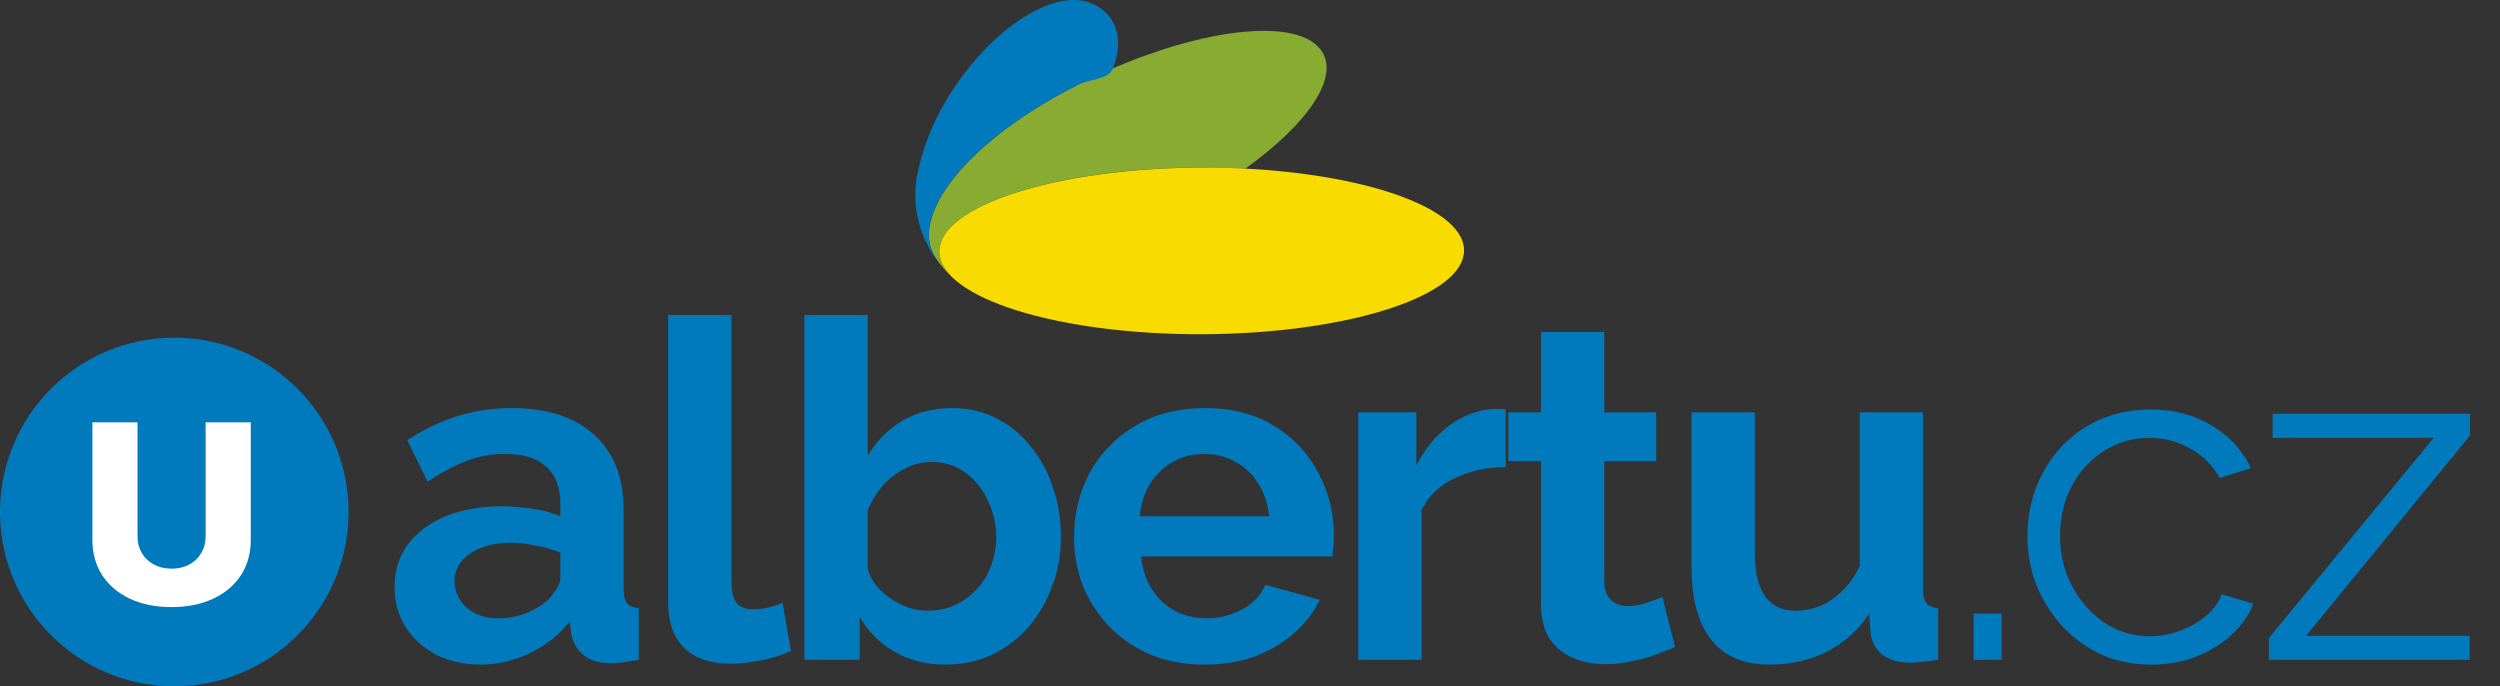
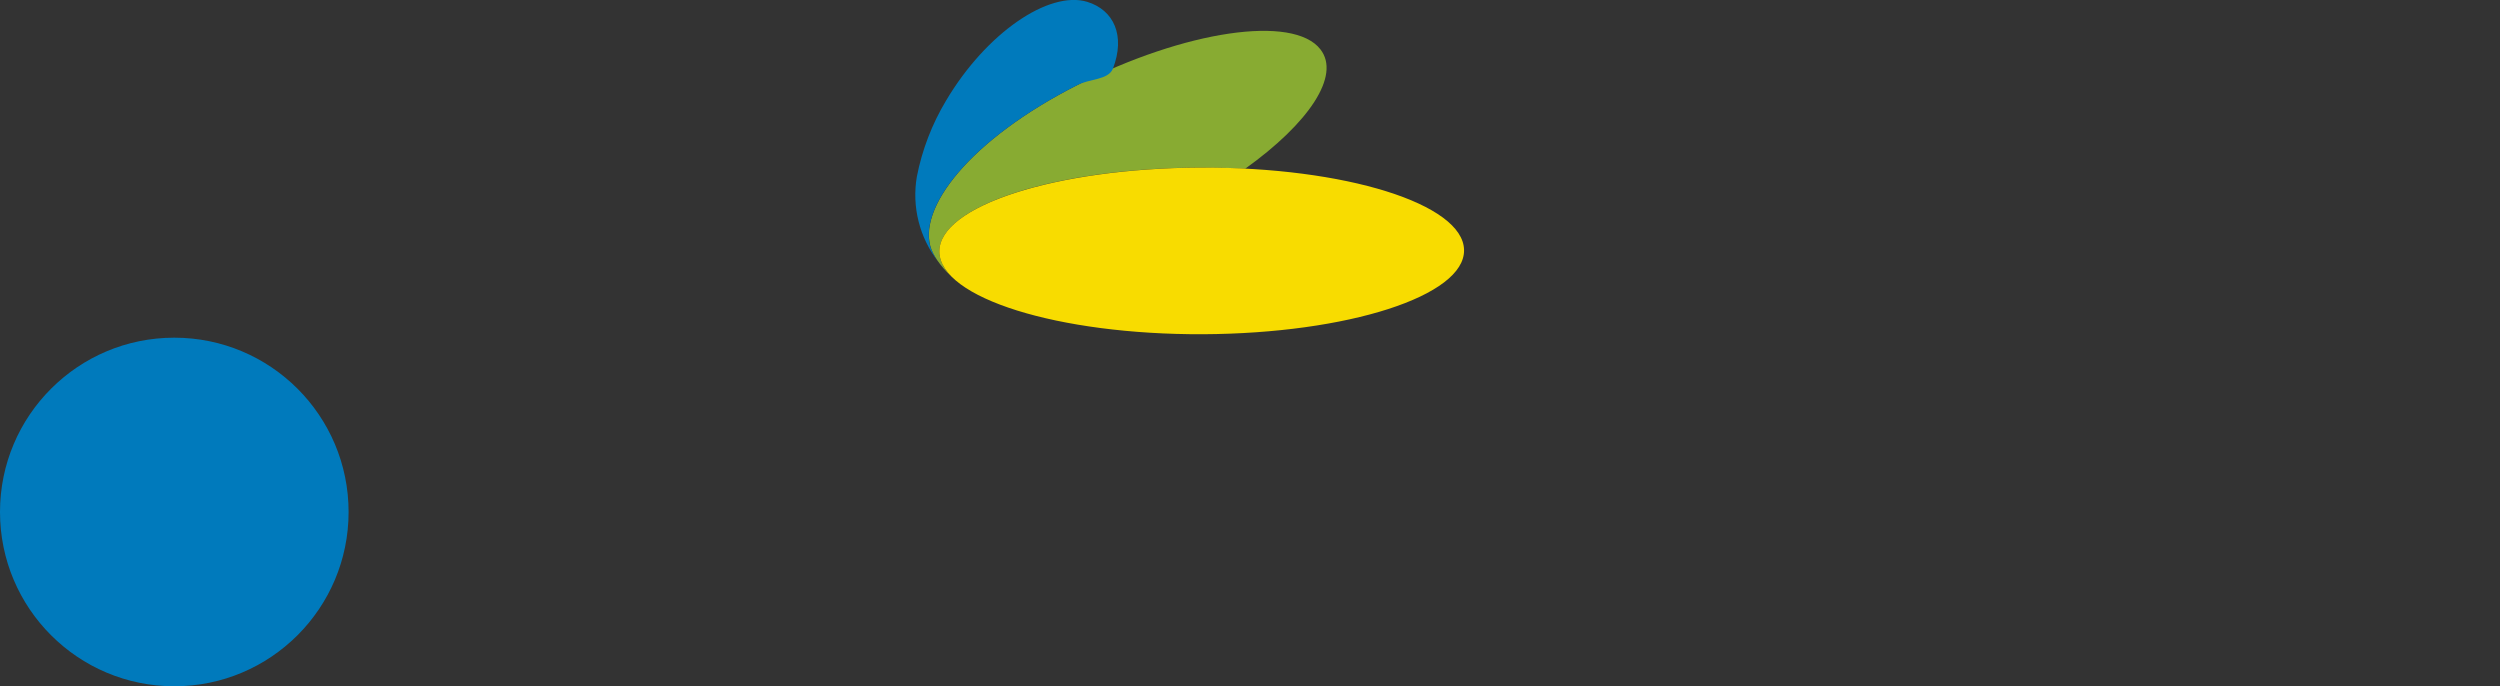
<svg xmlns="http://www.w3.org/2000/svg" width="153" height="42" viewBox="0 0 153 42" fill="none">
  <rect x="0" y="0" width="153" height="42" fill="#333333" stroke="none" />
  <g clip-path="url(#clip0_70_7678)">
    <path d="M80.811 3.022C79.156 0.878 72.5 1.867 65.945 5.2C59.367 8.533 56.056 12.789 57.011 15.289C57.212 15.822 57.756 16.511 58.4 17.089C57.823 16.567 57.489 16 57.489 15.411C57.445 12.611 64.6 10.278 73.456 10.255C74.382 10.255 75.3 10.278 76.212 10.322C80.089 7.544 82.067 4.633 80.811 3.022Z" fill="#88AB32" />
    <path d="M89.6 15.3C89.655 18.111 82.489 20.411 73.622 20.455C64.755 20.489 57.533 18.233 57.489 15.411C57.444 12.611 64.6 10.3 73.455 10.255C82.333 10.222 89.555 12.478 89.6 15.3Z" fill="#F8DC00" />
    <path d="M57 15.289C56.055 12.778 59.366 8.534 65.944 5.2C66.666 4.822 67.833 4.9 68.111 4.2C68.889 2.178 68.166 0.611 66.533 0.111C64.2 -0.589 60.366 2 57.9 6.156C57.038 7.592 56.433 9.167 56.111 10.811C55.956 11.723 55.992 12.658 56.218 13.555C56.444 14.452 56.854 15.292 57.422 16.022C57.255 15.796 57.116 15.55 57.011 15.289H57Z" fill="#007ABC" />
  </g>
  <ellipse cx="10.667" cy="31.333" rx="10.667" ry="10.667" fill="#007ABC" />
-   <path d="M12.585 25.846H15.347V33.035C15.347 33.869 15.144 34.595 14.739 35.214C14.334 35.828 13.767 36.305 13.039 36.644C12.311 36.984 11.465 37.154 10.501 37.154C9.531 37.154 8.682 36.984 7.954 36.644C7.231 36.305 6.667 35.828 6.262 35.214C5.857 34.595 5.654 33.869 5.654 33.035V25.846H8.416V32.81C8.416 33.2 8.503 33.544 8.677 33.844C8.857 34.143 9.103 34.378 9.416 34.548C9.729 34.717 10.09 34.802 10.501 34.802C10.911 34.802 11.272 34.717 11.585 34.548C11.898 34.378 12.142 34.143 12.316 33.844C12.495 33.544 12.585 33.2 12.585 32.81V25.846Z" fill="white" />
-   <path d="M24.146 35.903C24.146 34.92 24.416 34.063 24.955 33.33C25.514 32.578 26.285 32 27.268 31.596C28.251 31.191 29.379 30.988 30.651 30.988C31.287 30.988 31.933 31.037 32.588 31.133C33.243 31.229 33.812 31.383 34.294 31.596V30.786C34.294 29.822 34.005 29.08 33.426 28.56C32.867 28.039 32.029 27.779 30.911 27.779C30.082 27.779 29.292 27.924 28.54 28.213C27.788 28.502 26.998 28.926 26.169 29.485L24.926 26.941C25.928 26.285 26.95 25.794 27.991 25.466C29.051 25.139 30.159 24.975 31.316 24.975C33.474 24.975 35.151 25.514 36.346 26.594C37.561 27.673 38.168 29.215 38.168 31.22V36.048C38.168 36.453 38.235 36.742 38.37 36.915C38.524 37.089 38.765 37.195 39.093 37.233V40.385C38.746 40.442 38.428 40.491 38.139 40.529C37.869 40.568 37.638 40.587 37.445 40.587C36.674 40.587 36.086 40.413 35.681 40.067C35.296 39.72 35.055 39.296 34.959 38.794L34.872 38.014C34.217 38.862 33.397 39.517 32.414 39.98C31.431 40.442 30.429 40.674 29.408 40.674C28.405 40.674 27.499 40.471 26.69 40.067C25.9 39.642 25.273 39.074 24.811 38.361C24.367 37.628 24.146 36.809 24.146 35.903ZM33.571 36.684C33.783 36.453 33.956 36.221 34.091 35.99C34.226 35.759 34.294 35.547 34.294 35.354V33.822C33.831 33.629 33.33 33.484 32.79 33.388C32.251 33.272 31.74 33.215 31.258 33.215C30.256 33.215 29.427 33.436 28.771 33.88C28.136 34.303 27.817 34.872 27.817 35.585C27.817 35.971 27.923 36.337 28.136 36.684C28.348 37.031 28.656 37.31 29.061 37.522C29.465 37.734 29.947 37.84 30.506 37.84C31.084 37.84 31.653 37.734 32.212 37.522C32.771 37.291 33.224 37.012 33.571 36.684ZM40.892 19.279H44.766V35.527C44.766 36.221 44.882 36.694 45.113 36.944C45.344 37.175 45.662 37.291 46.067 37.291C46.375 37.291 46.694 37.252 47.021 37.175C47.349 37.098 47.638 37.002 47.889 36.886L48.409 39.835C47.889 40.086 47.281 40.279 46.587 40.413C45.894 40.548 45.267 40.616 44.708 40.616C43.494 40.616 42.55 40.298 41.875 39.662C41.219 39.007 40.892 38.081 40.892 36.886V19.279ZM57.845 40.674C56.689 40.674 55.657 40.413 54.752 39.893C53.846 39.373 53.133 38.66 52.612 37.754V40.385H49.23V19.279H53.104V27.895C53.643 26.989 54.347 26.276 55.214 25.755C56.101 25.235 57.132 24.975 58.308 24.975C59.291 24.975 60.187 25.187 60.997 25.611C61.806 26.015 62.5 26.584 63.078 27.317C63.676 28.049 64.129 28.887 64.437 29.832C64.765 30.776 64.929 31.788 64.929 32.868C64.929 33.947 64.746 34.959 64.379 35.903C64.032 36.848 63.541 37.686 62.905 38.419C62.269 39.132 61.517 39.691 60.65 40.096C59.801 40.481 58.867 40.674 57.845 40.674ZM56.776 37.378C57.392 37.378 57.951 37.262 58.452 37.031C58.973 36.78 59.416 36.453 59.782 36.048C60.168 35.643 60.457 35.171 60.65 34.631C60.862 34.072 60.968 33.494 60.968 32.897C60.968 32.068 60.794 31.306 60.447 30.613C60.12 29.899 59.657 29.331 59.059 28.907C58.481 28.483 57.797 28.271 57.007 28.271C56.448 28.271 55.908 28.405 55.388 28.675C54.887 28.926 54.434 29.273 54.029 29.716C53.643 30.16 53.335 30.661 53.104 31.22V34.834C53.219 35.219 53.402 35.566 53.653 35.874C53.923 36.183 54.231 36.453 54.578 36.684C54.925 36.896 55.282 37.069 55.648 37.204C56.033 37.32 56.409 37.378 56.776 37.378ZM73.712 40.674C72.497 40.674 71.399 40.471 70.416 40.067C69.433 39.642 68.594 39.074 67.9 38.361C67.207 37.628 66.667 36.8 66.281 35.874C65.915 34.93 65.732 33.937 65.732 32.897C65.732 31.451 66.05 30.131 66.686 28.936C67.341 27.741 68.267 26.787 69.462 26.073C70.676 25.341 72.102 24.975 73.74 24.975C75.398 24.975 76.815 25.341 77.991 26.073C79.166 26.787 80.063 27.741 80.679 28.936C81.315 30.111 81.633 31.383 81.633 32.752C81.633 32.983 81.624 33.224 81.605 33.475C81.585 33.706 81.566 33.899 81.547 34.053H69.838C69.915 34.824 70.136 35.498 70.502 36.077C70.888 36.655 71.37 37.098 71.948 37.407C72.546 37.696 73.182 37.84 73.856 37.84C74.627 37.84 75.35 37.657 76.025 37.291C76.718 36.906 77.191 36.404 77.441 35.788L80.766 36.713C80.4 37.484 79.87 38.168 79.176 38.766C78.501 39.363 77.701 39.835 76.776 40.182C75.851 40.51 74.829 40.674 73.712 40.674ZM69.751 31.596H77.672C77.595 30.825 77.374 30.16 77.008 29.601C76.661 29.022 76.198 28.579 75.62 28.271C75.042 27.943 74.396 27.779 73.683 27.779C72.989 27.779 72.353 27.943 71.775 28.271C71.216 28.579 70.753 29.022 70.387 29.601C70.04 30.16 69.828 30.825 69.751 31.596ZM92.147 28.589C90.971 28.589 89.921 28.82 88.995 29.282C88.07 29.726 87.405 30.372 87 31.22V40.385H83.126V25.235H86.682V28.473C87.222 27.432 87.906 26.613 88.735 26.015C89.564 25.418 90.441 25.09 91.366 25.032C91.578 25.032 91.742 25.032 91.858 25.032C91.973 25.032 92.07 25.042 92.147 25.061V28.589ZM102.518 39.604C102.19 39.739 101.795 39.893 101.332 40.067C100.87 40.24 100.369 40.375 99.829 40.471C99.309 40.587 98.779 40.645 98.239 40.645C97.526 40.645 96.87 40.52 96.273 40.269C95.675 40.018 95.194 39.623 94.827 39.084C94.48 38.525 94.307 37.802 94.307 36.915V28.213H92.312V25.235H94.307V20.32H98.181V25.235H101.361V28.213H98.181V35.614C98.2 36.135 98.345 36.51 98.615 36.742C98.885 36.973 99.222 37.089 99.627 37.089C100.031 37.089 100.427 37.021 100.812 36.886C101.198 36.751 101.506 36.636 101.737 36.539L102.518 39.604ZM103.524 34.718V25.235H107.398V33.88C107.398 35.036 107.61 35.913 108.034 36.51C108.458 37.089 109.084 37.378 109.913 37.378C110.414 37.378 110.906 37.281 111.388 37.089C111.889 36.877 112.342 36.568 112.747 36.163C113.171 35.759 113.527 35.248 113.816 34.631V25.235H117.69V36.048C117.69 36.453 117.758 36.742 117.893 36.915C118.047 37.089 118.288 37.195 118.616 37.233V40.385C118.23 40.442 117.902 40.481 117.633 40.5C117.382 40.539 117.151 40.558 116.939 40.558C116.245 40.558 115.676 40.404 115.233 40.096C114.809 39.768 114.558 39.325 114.481 38.766L114.394 37.551C113.72 38.573 112.853 39.353 111.792 39.893C110.732 40.413 109.566 40.674 108.294 40.674C106.733 40.674 105.547 40.173 104.738 39.17C103.928 38.149 103.524 36.665 103.524 34.718ZM120.789 40.385V37.551H122.494V40.385H120.789ZM131.657 40.674C130.559 40.674 129.547 40.471 128.622 40.067C127.716 39.642 126.916 39.064 126.222 38.332C125.547 37.599 125.017 36.761 124.632 35.817C124.265 34.872 124.082 33.87 124.082 32.81C124.082 31.383 124.4 30.082 125.036 28.907C125.673 27.731 126.559 26.796 127.696 26.102C128.834 25.408 130.144 25.061 131.628 25.061C133.035 25.061 134.279 25.389 135.358 26.044C136.437 26.68 137.237 27.548 137.758 28.646L135.849 29.254C135.425 28.483 134.828 27.885 134.057 27.461C133.305 27.018 132.467 26.796 131.542 26.796C130.539 26.796 129.624 27.056 128.795 27.577C127.966 28.097 127.301 28.81 126.8 29.716C126.318 30.622 126.077 31.653 126.077 32.81C126.077 33.947 126.328 34.978 126.829 35.903C127.33 36.828 127.995 37.571 128.824 38.13C129.653 38.669 130.568 38.939 131.571 38.939C132.226 38.939 132.852 38.823 133.45 38.592C134.067 38.361 134.597 38.052 135.04 37.667C135.503 37.262 135.811 36.828 135.965 36.366L137.902 36.944C137.632 37.657 137.179 38.303 136.543 38.881C135.927 39.44 135.194 39.883 134.346 40.211C133.517 40.52 132.621 40.674 131.657 40.674ZM138.851 39.055L148.941 26.796H139.083V25.322H151.168V26.651L141.135 38.91H151.139V40.385H138.851V39.055Z" fill="#007ABC" />
  <defs>
    <clipPath id="clip0_70_7678">
      <rect width="80" height="40" fill="white" transform="translate(26)" />
    </clipPath>
  </defs>
</svg>